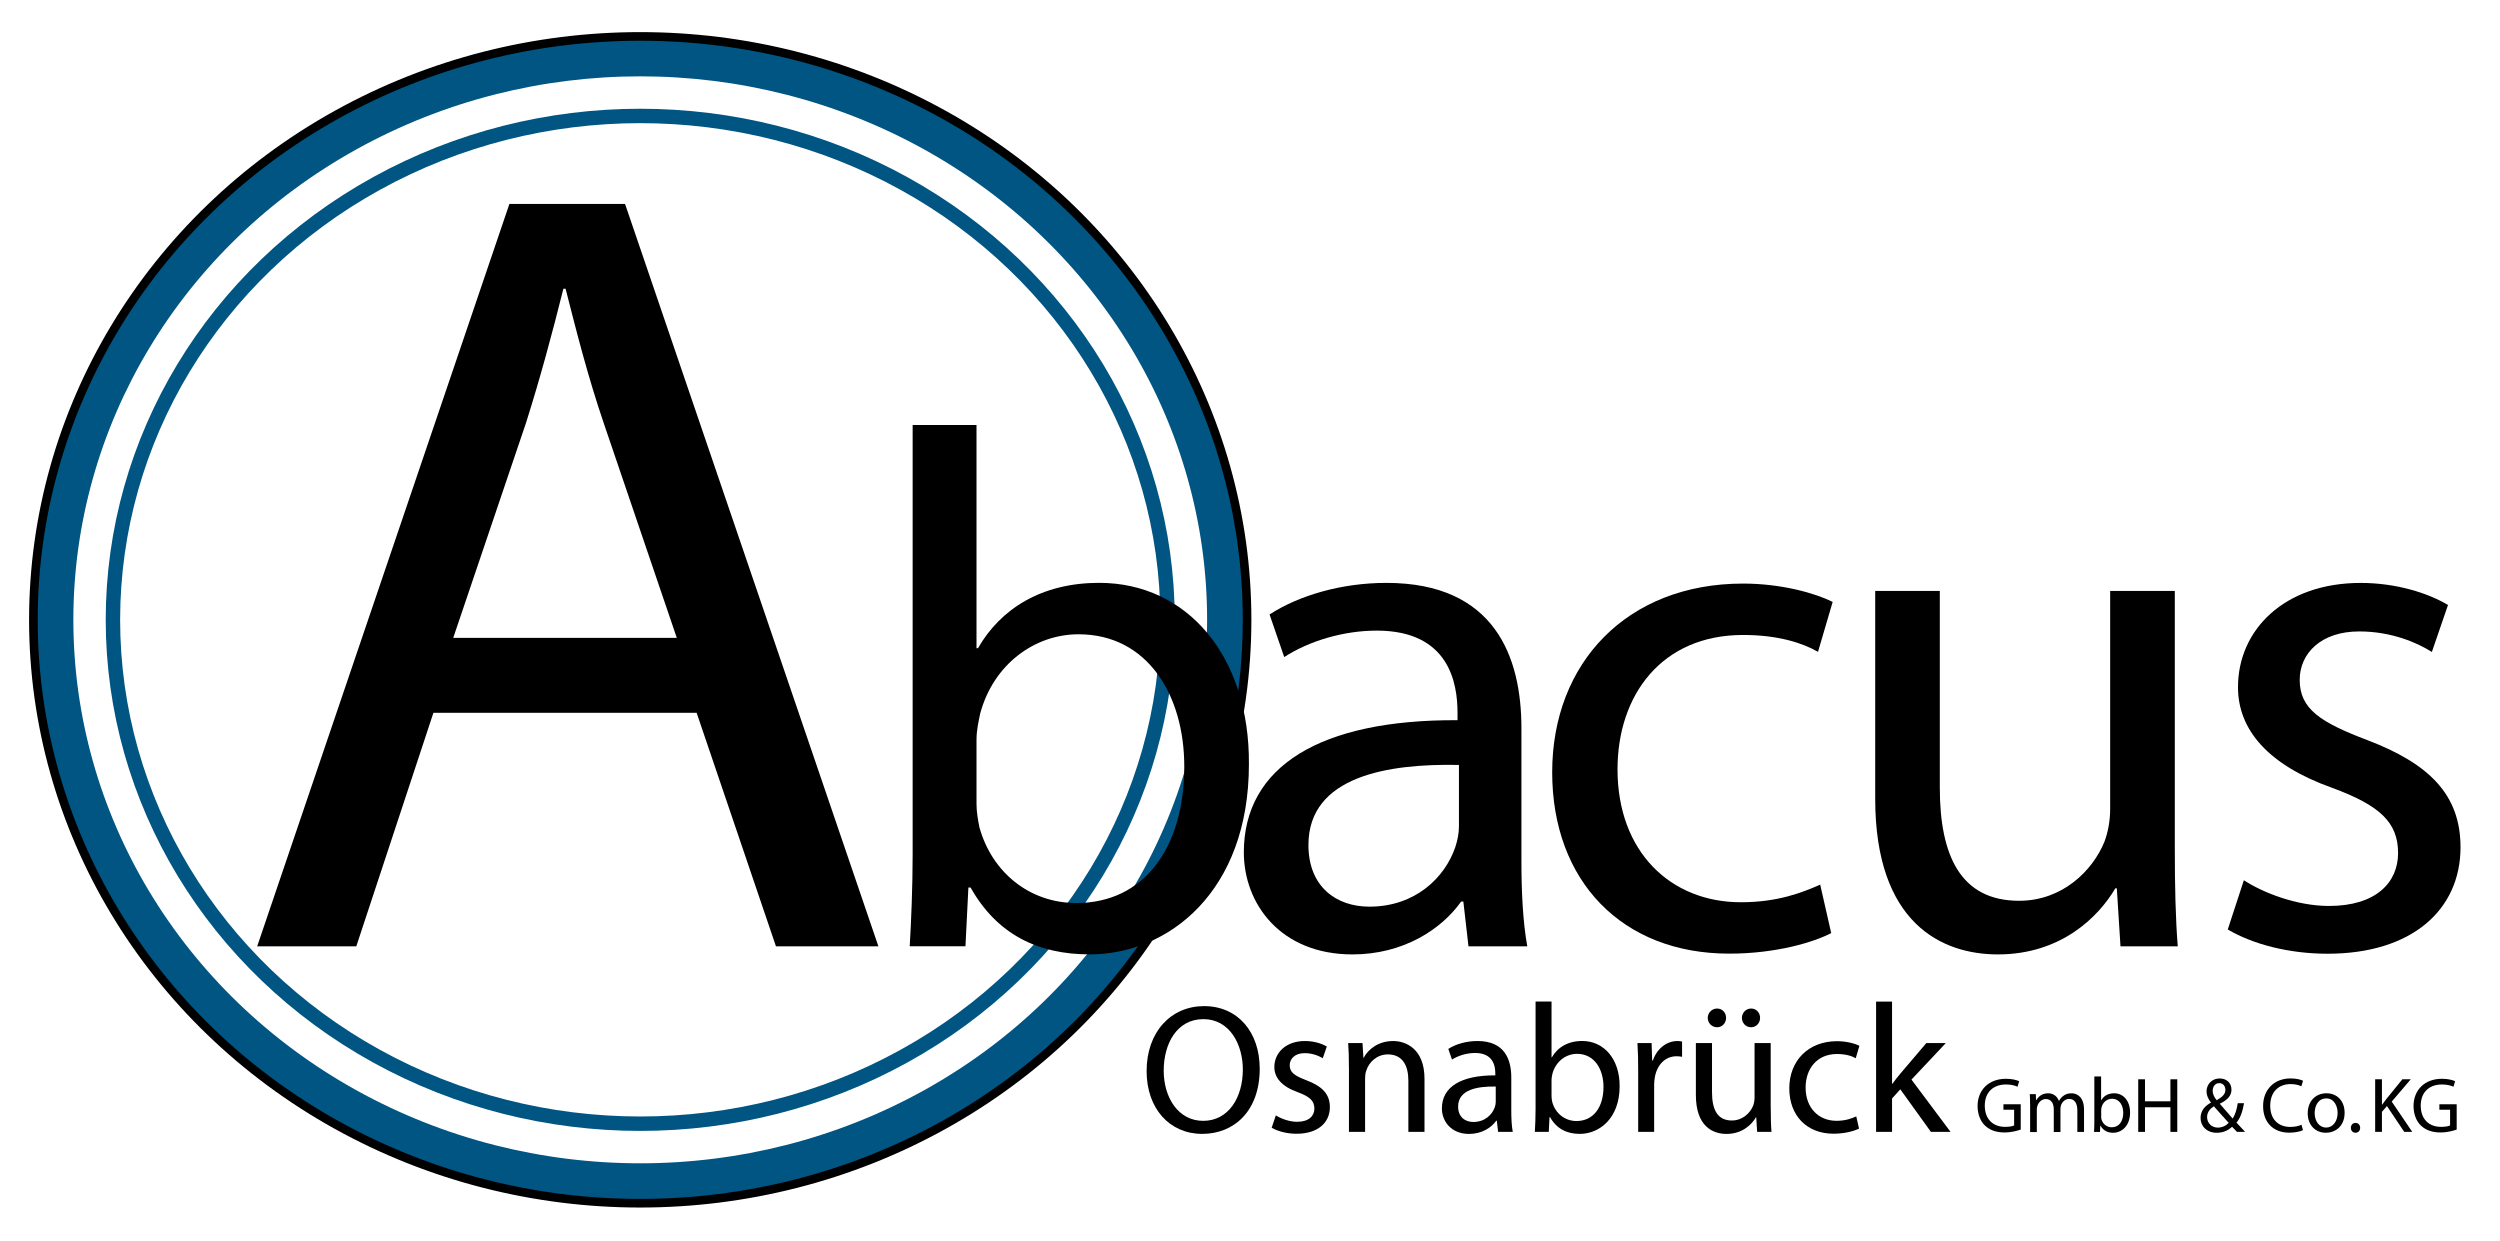
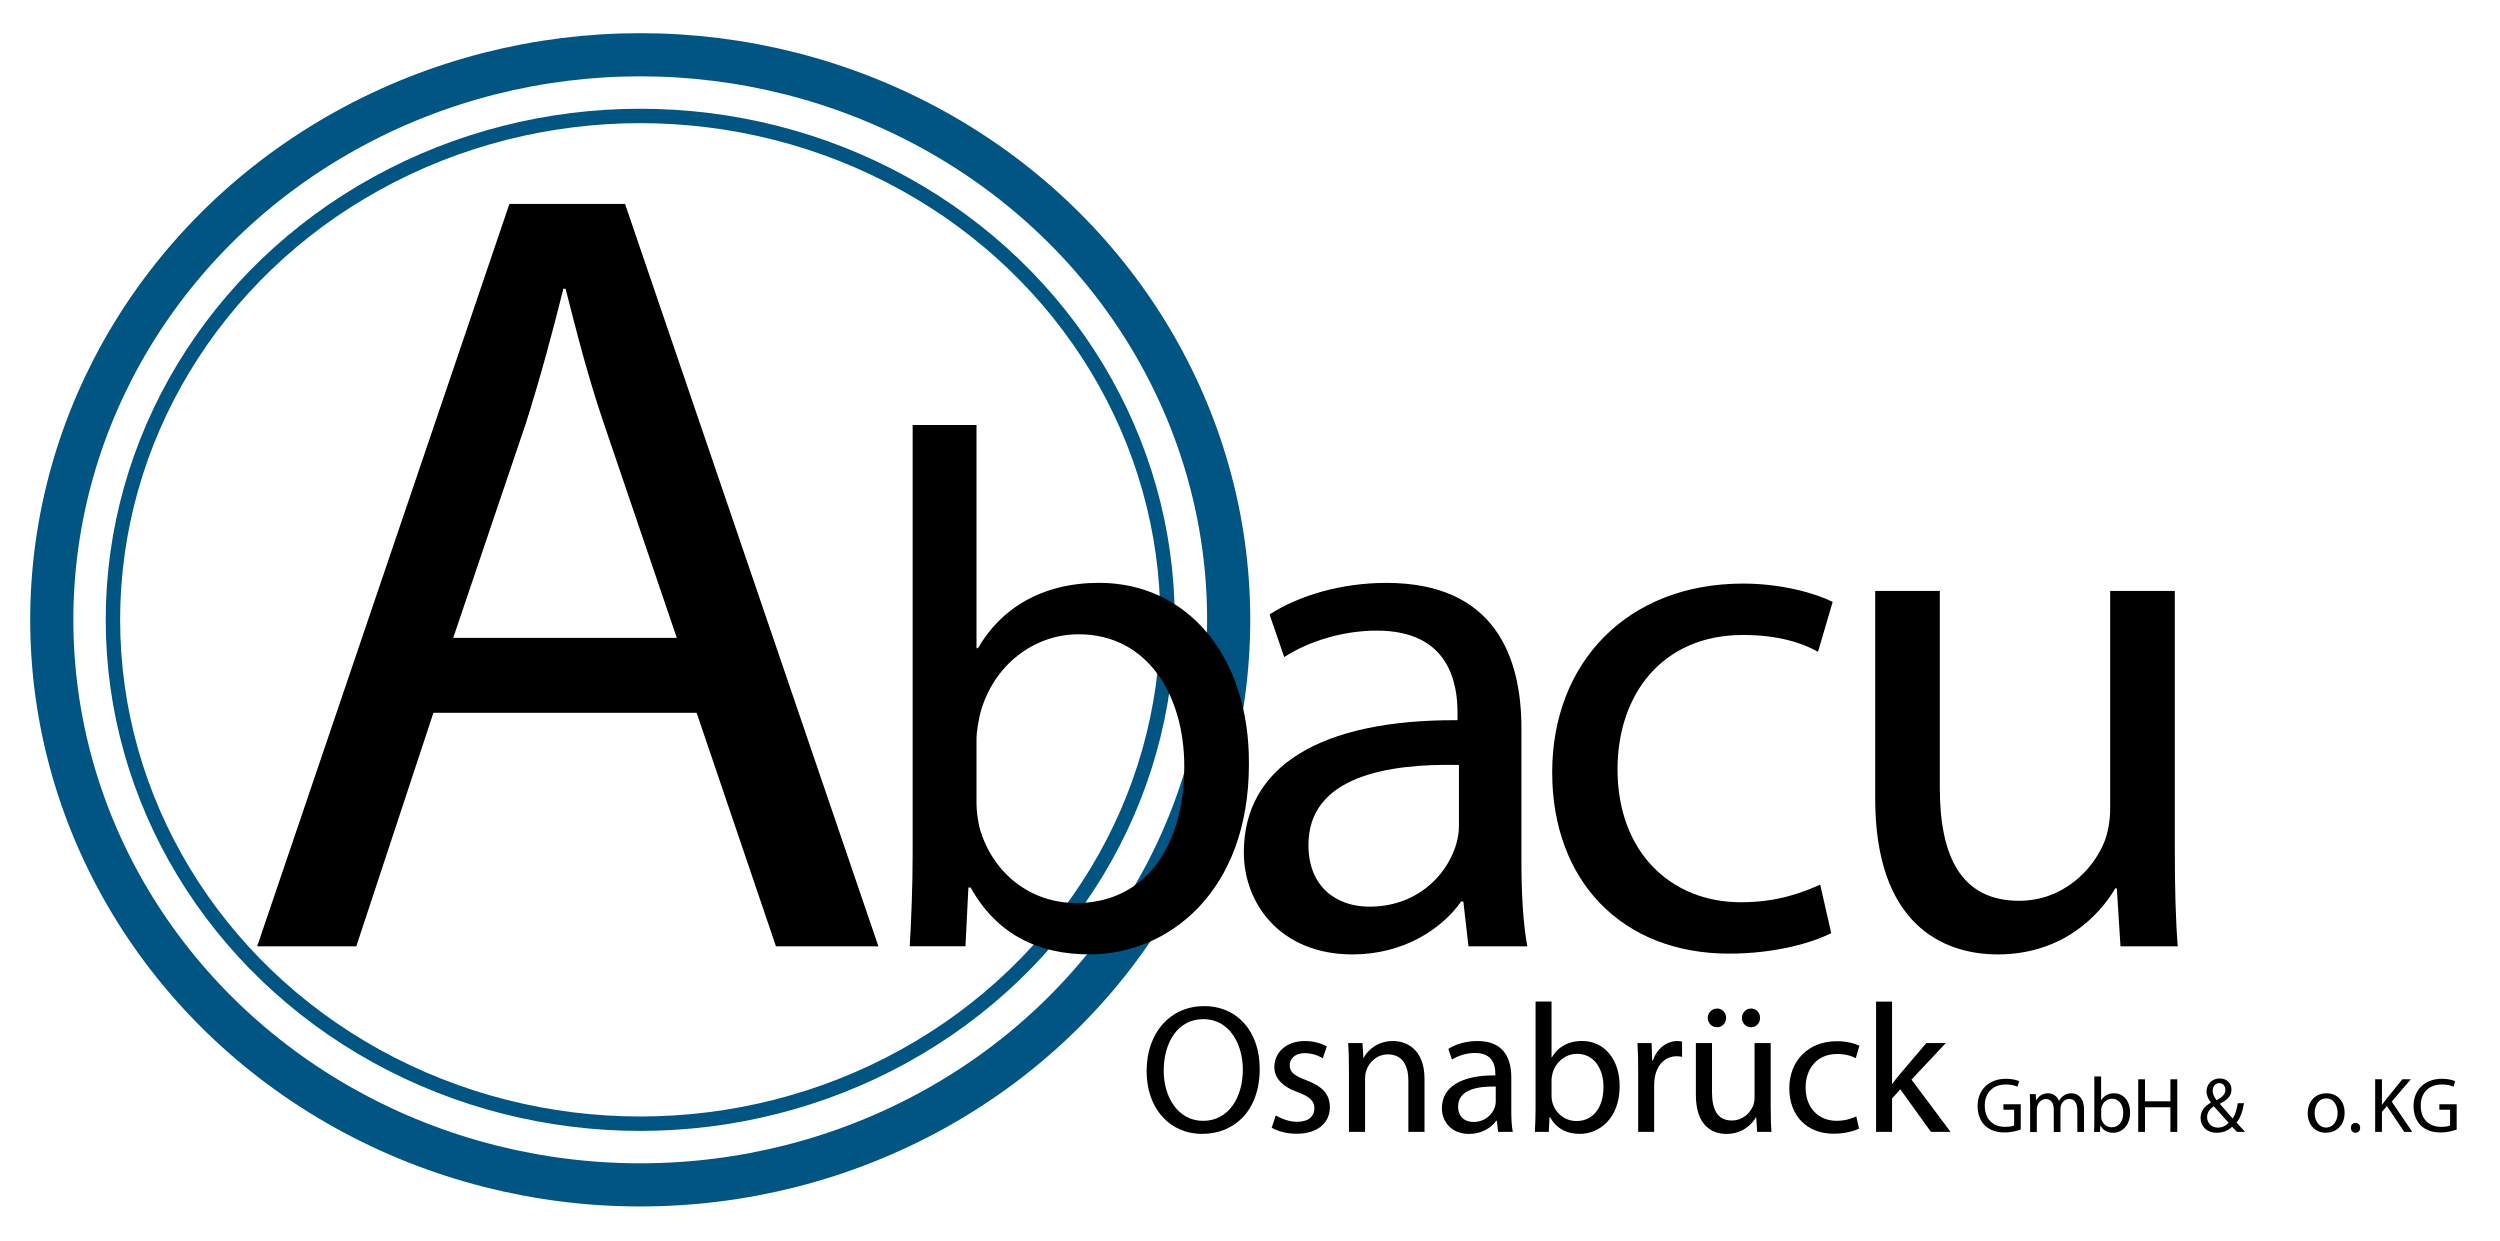
<svg xmlns="http://www.w3.org/2000/svg" width="100%" height="100%" viewBox="0 0 2414 1198" version="1.1" xml:space="preserve" style="fill-rule:evenodd;clip-rule:evenodd;">
  <ellipse cx="618.208" cy="598.5" rx="568.208" ry="545.625" style="fill:none;stroke:#005583;stroke-width:41.67px;" />
  <ellipse cx="618.208" cy="598.5" rx="509.167" ry="486.542" style="fill:none;stroke:#005583;stroke-width:13.92px;" />
  <g>
    <g>
-       <ellipse cx="618.208" cy="598.5" rx="585.958" ry="563.333" style="fill:none;stroke:#000;stroke-width:8.33px;" />
-     </g>
+       </g>
  </g>
  <g>
    <path d="M418.5,688.292l-74.458,225.458l-95.709,0l243.542,-716.833l111.667,-0l244.625,716.833l-98.917,0l-76.583,-225.458l-254.167,-0Zm235.042,-72.292l-70.209,-206.333c-15.958,-46.792 -26.583,-89.334 -37.208,-130.834l-2.125,0c-10.625,42.542 -22.333,86.167 -36.167,129.75l-70.208,207.375l215.917,0l-0,0.042Z" style="fill-rule:nonzero;" />
  </g>
  <g>
    <path d="M878.417,913.792c1.416,-23.417 2.833,-58.125 2.833,-88.625l0,-414.792l61.667,0l-0,215.542l1.416,-0c21.959,-38.292 61.667,-63.125 117,-63.125c85.084,-0 145.334,70.916 144.625,175.125c0,122.666 -77.291,183.625 -153.875,183.625c-49.625,-0 -89.333,-19.125 -114.875,-64.542l-2.125,0l-2.833,56.708l-53.833,0l-0,0.084Zm64.5,-137.584c-0,7.792 1.416,15.584 2.833,22.709c12.042,43.25 48.208,73.041 93.583,73.041c65.25,0 104.209,-53.166 104.209,-131.875c-0,-68.791 -35.459,-127.625 -102.084,-127.625c-42.541,0 -82.25,29.084 -95,76.584c-1.416,7.083 -3.541,15.583 -3.541,25.541l-0,61.625Z" style="fill-rule:nonzero;" />
    <path d="M1417.96,913.792l-4.958,-43.25l-2.125,-0c-19.125,26.958 -56,51.041 -104.917,51.041c-69.5,0 -104.916,-48.916 -104.916,-98.541c-0,-82.959 73.75,-128.334 206.333,-127.625l-0,-7.084c-0,-28.375 -7.792,-79.416 -78,-79.416c-31.917,-0 -65.25,9.916 -89.333,25.541l-14.167,-41.125c28.375,-18.416 69.5,-30.5 112.75,-30.5c104.917,0 130.458,71.625 130.458,140.375l0,128.334c0,29.791 1.417,58.833 5.667,82.25l-56.792,-0Zm-9.208,-175.167c-68.083,-1.417 -145.333,10.625 -145.333,77.292c-0,40.416 26.958,59.541 58.833,59.541c44.667,0 73.042,-28.375 82.958,-57.416c2.125,-6.375 3.542,-13.459 3.542,-19.834l0,-59.583Z" style="fill-rule:nonzero;" />
    <path d="M1768.21,901c-16.291,8.5 -52.458,19.833 -98.541,19.833c-103.5,0 -170.875,-70.208 -170.875,-175.125c-0,-105.666 72.333,-182.208 184.333,-182.208c36.875,0 69.5,9.208 86.5,17.708l-14.167,48.209c-14.875,-8.5 -38.291,-16.292 -72.333,-16.292c-78.708,0 -121.25,58.125 -121.25,129.75c0,79.417 51.042,128.333 119.125,128.333c35.458,0 58.833,-9.208 76.583,-17l10.625,46.792Z" style="fill-rule:nonzero;" />
    <path d="M2100,820.167c0,35.458 0.708,66.666 2.833,93.583l-55.291,0l-3.542,-56l-1.417,0c-16.291,27.667 -52.458,63.833 -113.458,63.833c-53.875,0 -118.417,-29.791 -118.417,-150.333l0,-200.667l62.375,0l0,190c0,65.25 19.834,109.209 76.584,109.209c41.833,-0 70.916,-29.084 82.25,-56.709c3.541,-9.208 5.666,-20.541 5.666,-31.916l0,-210.584l62.417,0l-0,249.584Z" style="fill-rule:nonzero;" />
-     <path d="M2166.67,849.958c18.416,12.042 51.041,24.834 82.25,24.834c45.375,-0 66.666,-22.709 66.666,-51.042c0,-29.792 -17.708,-46.083 -63.833,-63.083c-61.667,-22 -90.75,-56 -90.75,-97.125c0,-55.292 44.667,-100.667 118.417,-100.667c34.75,0 65.25,9.917 84.375,21.292l-15.584,45.375c-13.458,-8.5 -38.291,-19.834 -70.208,-19.834c-36.875,0 -57.417,21.25 -57.417,46.792c0,28.375 20.542,41.125 65.25,58.125c59.542,22.708 90.042,52.458 90.042,103.5c0,60.25 -46.792,102.792 -128.333,102.792c-37.584,-0 -72.334,-9.209 -96.417,-23.417l15.542,-47.542Z" style="fill-rule:nonzero;" />
  </g>
  <g>
    <path d="M1216.38,1031.96c0,41.125 -25,62.917 -55.5,62.917c-31.542,0 -53.708,-24.458 -53.708,-60.625c-0,-37.917 23.583,-62.75 55.5,-62.75c32.583,0.042 53.708,25.042 53.708,60.458Zm-92.708,1.959c-0,25.541 13.833,48.375 38.125,48.375c24.458,-0 38.291,-22.5 38.291,-49.625c0,-23.75 -12.416,-48.584 -38.125,-48.584c-25.541,0.042 -38.291,23.625 -38.291,49.834Z" style="fill-rule:nonzero;" />
    <path d="M1231.96,1077c4.625,3 12.75,6.208 20.542,6.208c11.333,0 16.667,-5.666 16.667,-12.75c-0,-7.458 -4.417,-11.541 -15.959,-15.791c-15.416,-5.5 -22.708,-14 -22.708,-24.292c0,-13.833 11.167,-25.167 29.583,-25.167c8.667,0 16.292,2.459 21.084,5.334l-3.917,11.333c-3.375,-2.125 -9.583,-4.958 -17.542,-4.958c-9.208,-0 -14.375,5.333 -14.375,11.708c0,7.083 5.125,10.292 16.292,14.542c14.875,5.666 22.5,13.125 22.5,25.875c0,15.083 -11.708,25.708 -32.083,25.708c-9.375,0 -18.084,-2.292 -24.125,-5.833l4.041,-11.917Z" style="fill-rule:nonzero;" />
    <path d="M1302.5,1030.38c0,-8.875 -0.167,-16.125 -0.708,-23.208l13.833,-0l0.875,14.166l0.333,0c4.25,-8.166 14.167,-16.125 28.375,-16.125c11.875,0 30.292,7.084 30.292,36.5l-0,51.209l-15.583,-0l-0,-49.459c-0,-13.833 -5.125,-25.333 -19.834,-25.333c-10.291,-0 -18.25,7.25 -20.916,15.958c-0.709,1.959 -1.042,4.625 -1.042,7.25l0,51.584l-15.583,-0l-0,-62.542l-0.042,-0Z" style="fill-rule:nonzero;" />
    <path d="M1446.58,1092.96l-1.25,-10.791l-0.541,-0c-4.792,6.75 -14,12.75 -26.25,12.75c-17.375,-0 -26.25,-12.25 -26.25,-24.625c-0,-20.75 18.416,-32.084 51.583,-31.917l-0,-1.792c-0,-7.083 -1.958,-19.833 -19.5,-19.833c-7.958,-0 -16.292,2.5 -22.333,6.375l-3.542,-10.292c7.083,-4.625 17.375,-7.625 28.167,-7.625c26.25,0 32.625,17.917 32.625,35.084l-0,32.083c-0,7.458 0.333,14.708 1.416,20.542l-14.125,-0l0,0.041Zm-2.291,-43.791c-17,-0.334 -36.334,2.666 -36.334,19.333c0,10.083 6.75,14.875 14.709,14.875c11.166,-0 18.25,-7.083 20.75,-14.375c0.541,-1.583 0.875,-3.375 0.875,-4.958l-0,-14.875Z" style="fill-rule:nonzero;" />
    <path d="M1482.04,1092.96c0.375,-5.833 0.708,-14.541 0.708,-22.166l0,-103.709l15.417,0l-0,53.875l0.333,0c5.5,-9.583 15.417,-15.791 29.25,-15.791c21.25,-0 36.333,17.708 36.167,43.791c-0,30.667 -19.334,45.917 -38.459,45.917c-12.416,0 -22.333,-4.792 -28.708,-16.125l-0.542,0l-0.708,14.167l-13.458,-0l-0,0.041Zm16.125,-34.416c-0,1.958 0.333,3.916 0.708,5.666c3,10.792 12.042,18.25 23.417,18.25c16.291,0 26.041,-13.291 26.041,-32.958c0,-17.208 -8.875,-31.917 -25.541,-31.917c-10.625,0 -20.542,7.25 -23.75,19.125c-0.334,1.75 -0.875,3.917 -0.875,6.375l-0,15.459Z" style="fill-rule:nonzero;" />
    <path d="M1581.83,1033.92c0,-10.084 -0.166,-18.792 -0.708,-26.75l13.667,-0l0.541,16.833l0.709,0c3.916,-11.5 13.291,-18.792 23.75,-18.792c1.791,0 3,0.167 4.416,0.542l0,14.708c-1.583,-0.333 -3.208,-0.541 -5.333,-0.541c-11,-0 -18.792,8.333 -20.917,20.041c-0.333,2.125 -0.708,4.625 -0.708,7.25l0,45.75l-15.417,0l0,-59.041Z" style="fill-rule:nonzero;" />
    <path d="M1709.83,1069.54c0,8.875 0.167,16.666 0.709,23.416l-13.834,0l-0.875,-14l-0.333,0c-4.083,6.917 -13.125,15.959 -28.375,15.959c-13.458,-0 -29.583,-7.459 -29.583,-37.584l-0,-50.166l15.583,-0l0,47.5c0,16.291 4.958,27.291 19.125,27.291c10.458,0 17.708,-7.25 20.542,-14.166c0.875,-2.292 1.416,-5.125 1.416,-7.959l0,-52.625l15.584,0l-0,62.334l0.041,-0Zm-60.833,-86.667c0,-4.958 4.083,-9.042 9.042,-9.042c4.958,0 8.666,3.917 8.666,9.042c0,4.792 -3.541,9.042 -8.666,9.042c-5.292,-0 -9.042,-4.25 -9.042,-9.042Zm33,0c0,-4.958 3.917,-9.042 8.875,-9.042c4.958,0 8.667,3.917 8.667,9.042c-0,4.792 -3.542,9.042 -8.667,9.042c-5.333,-0 -8.875,-4.25 -8.875,-9.042Z" style="fill-rule:nonzero;" />
    <path d="M1795.08,1089.75c-4.083,2.125 -13.125,4.958 -24.625,4.958c-25.875,0 -42.708,-17.541 -42.708,-43.791c0,-26.417 18.083,-45.542 46.083,-45.542c9.209,0 17.375,2.292 21.625,4.417l-3.541,12.041c-3.709,-2.125 -9.584,-4.083 -18.084,-4.083c-19.666,-0 -30.333,14.542 -30.333,32.417c0,19.833 12.75,32.083 29.792,32.083c8.875,0 14.708,-2.292 19.125,-4.25l2.666,11.75Z" style="fill-rule:nonzero;" />
    <path d="M1826.96,1046.5l0.334,0c2.125,-3 5.125,-6.75 7.625,-9.75l25.166,-29.583l18.792,-0l-33.167,35.291l37.75,50.5l-18.958,0l-29.583,-41.125l-7.959,8.875l0,32.25l-15.416,0l-0,-125.833l15.416,0l0,79.375Z" style="fill-rule:nonzero;" />
    <path d="M1951.21,1090.71c-2.958,1.042 -8.75,2.792 -15.583,2.792c-7.667,0 -14,-1.958 -19,-6.708c-4.375,-4.209 -7.083,-11 -7.083,-18.917c0.083,-15.125 10.458,-26.208 27.5,-26.208c5.875,-0 10.458,1.291 12.666,2.333l-1.583,5.333c-2.708,-1.208 -6.083,-2.166 -11.208,-2.166c-12.375,-0 -20.417,7.666 -20.417,20.416c0,12.875 7.75,20.5 19.583,20.5c4.292,0 7.25,-0.583 8.75,-1.375l0,-15.125l-10.333,0l0,-5.291l16.708,-0l0,24.416Z" style="fill-rule:nonzero;" />
    <path d="M1960.25,1066.38c0,-3.75 -0.083,-6.875 -0.292,-9.875l5.792,0l0.292,5.875l0.208,0c2.042,-3.458 5.417,-6.708 11.458,-6.708c4.959,-0 8.75,3 10.334,7.291l0.166,0c1.125,-2.041 2.542,-3.625 4.084,-4.75c2.166,-1.666 4.583,-2.541 8.041,-2.541c4.834,-0 12,3.166 12,15.833l0,21.458l-6.458,0l0,-20.625c0,-7 -2.583,-11.208 -7.917,-11.208c-3.75,0 -6.708,2.792 -7.833,6.042c-0.292,0.916 -0.542,2.125 -0.542,3.333l0,22.542l-6.458,-0l0,-21.834c0,-5.791 -2.583,-10 -7.625,-10c-4.167,0 -7.167,3.334 -8.208,6.625c-0.375,1 -0.542,2.125 -0.542,3.25l0,22l-6.458,0l-0,-26.708l-0.042,0Z" style="fill-rule:nonzero;" />
    <path d="M2022,1092.96c0.167,-2.5 0.292,-6.166 0.292,-9.416l-0,-44.084l6.541,0l0,22.917l0.167,0c2.333,-4.083 6.542,-6.708 12.417,-6.708c9.041,-0 15.458,7.541 15.375,18.625c-0,13.041 -8.209,19.5 -16.334,19.5c-5.291,-0 -9.5,-2.042 -12.208,-6.875l-0.208,-0l-0.292,6.041l-5.75,0Zm6.875,-14.625c0,0.834 0.167,1.667 0.292,2.417c1.291,4.583 5.125,7.75 9.958,7.75c6.917,0 11.083,-5.667 11.083,-14c0,-7.292 -3.75,-13.542 -10.833,-13.542c-4.542,0 -8.75,3.084 -10.083,8.125c-0.167,0.75 -0.375,1.667 -0.375,2.709l-0,6.541l-0.042,0Z" style="fill-rule:nonzero;" />
    <path d="M2071.21,1042.17l0,21.25l24.542,-0l0,-21.25l6.625,-0l0,50.791l-6.625,0l0,-23.791l-24.542,-0l0,23.791l-6.541,0l-0,-50.791l6.541,-0Z" style="fill-rule:nonzero;" />
    <path d="M2160.04,1092.96c-1.417,-1.416 -2.792,-2.875 -4.75,-4.958c-4.375,4.083 -9.25,5.792 -14.834,5.792c-9.875,-0 -15.583,-6.625 -15.583,-14.25c0,-6.917 4.125,-11.667 9.958,-14.834l0,-0.208c-2.625,-3.333 -4.208,-7 -4.208,-10.625c0,-6.167 4.458,-12.5 12.875,-12.5c6.333,0 11.208,4.208 11.208,10.792c0,5.333 -3.083,9.583 -11.166,13.541l-0,0.209c4.291,4.958 9.125,10.541 12.333,14.166c2.333,-3.541 3.917,-8.458 4.917,-14.833l6.041,0c-1.375,8 -3.541,14.333 -7.291,18.75c2.708,2.875 5.333,5.708 8.375,8.958l-7.875,0Zm-8,-8.75c-3,-3.291 -8.667,-9.5 -14.334,-15.958c-2.708,1.75 -6.541,4.958 -6.541,10.333c-0,5.792 4.291,10.25 10.416,10.25c4.334,-0.041 8.042,-2 10.459,-4.625Zm-15.459,-30.958c0,3.625 1.667,6.417 3.834,9.125c5.125,-2.958 8.416,-5.667 8.416,-9.958c0,-3.084 -1.708,-6.542 -5.875,-6.542c-4.166,0 -6.375,3.458 -6.375,7.375Z" style="fill-rule:nonzero;" />
-     <path d="M2223.75,1091.29c-2.417,1.208 -7.25,2.416 -13.417,2.416c-14.333,0 -25.083,-9.041 -25.083,-25.708c0,-15.875 10.75,-26.667 26.5,-26.667c6.333,0 10.333,1.375 12.042,2.25l-1.584,5.334c-2.5,-1.209 -6.041,-2.125 -10.25,-2.125c-11.916,-0 -19.833,7.625 -19.833,20.958c0,12.417 7.167,20.417 19.5,20.417c4,-0 8.042,-0.834 10.708,-2.125l1.417,5.25Z" style="fill-rule:nonzero;" />
    <path d="M2263.96,1074.42c0,13.5 -9.333,19.375 -18.166,19.375c-9.875,-0 -17.459,-7.25 -17.459,-18.75c0,-12.209 8,-19.375 18.084,-19.375c10.458,-0 17.541,7.583 17.541,18.75Zm-28.916,0.375c-0,8 4.583,14 11.083,14c6.333,-0 11.083,-5.959 11.083,-14.167c0,-6.167 -3.083,-14 -10.916,-14c-7.875,0 -11.25,7.25 -11.25,14.167Z" style="fill-rule:nonzero;" />
    <path d="M2270,1089.04c0,-2.792 1.875,-4.75 4.5,-4.75c2.625,-0 4.458,1.958 4.458,4.75c0,2.708 -1.75,4.75 -4.5,4.75c-2.666,-0 -4.458,-2.042 -4.458,-4.75Z" style="fill-rule:nonzero;" />
    <path d="M2293.42,1042.17l6.583,-0l0,24.5l0.208,-0c1.375,-1.959 2.709,-3.75 4,-5.417l15.5,-19.083l8.125,-0l-18.375,21.541l19.834,29.25l-7.75,0l-16.709,-24.958l-4.833,5.583l0,19.375l-6.542,0l0,-50.791l-0.041,-0Z" style="fill-rule:nonzero;" />
    <path d="M2372.17,1090.71c-2.959,1.042 -8.75,2.792 -15.584,2.792c-7.666,0 -14,-1.958 -19,-6.708c-4.375,-4.209 -7.083,-11 -7.083,-18.917c0.083,-15.125 10.458,-26.208 27.5,-26.208c5.875,-0 10.458,1.291 12.667,2.333l-1.584,5.333c-2.708,-1.208 -6.083,-2.166 -11.208,-2.166c-12.375,-0 -20.417,7.666 -20.417,20.416c0,12.875 7.75,20.5 19.584,20.5c4.291,0 7.25,-0.583 8.75,-1.375l-0,-15.125l-10.334,0l0,-5.291l16.709,-0l-0,24.416Z" style="fill-rule:nonzero;" />
  </g>
</svg>